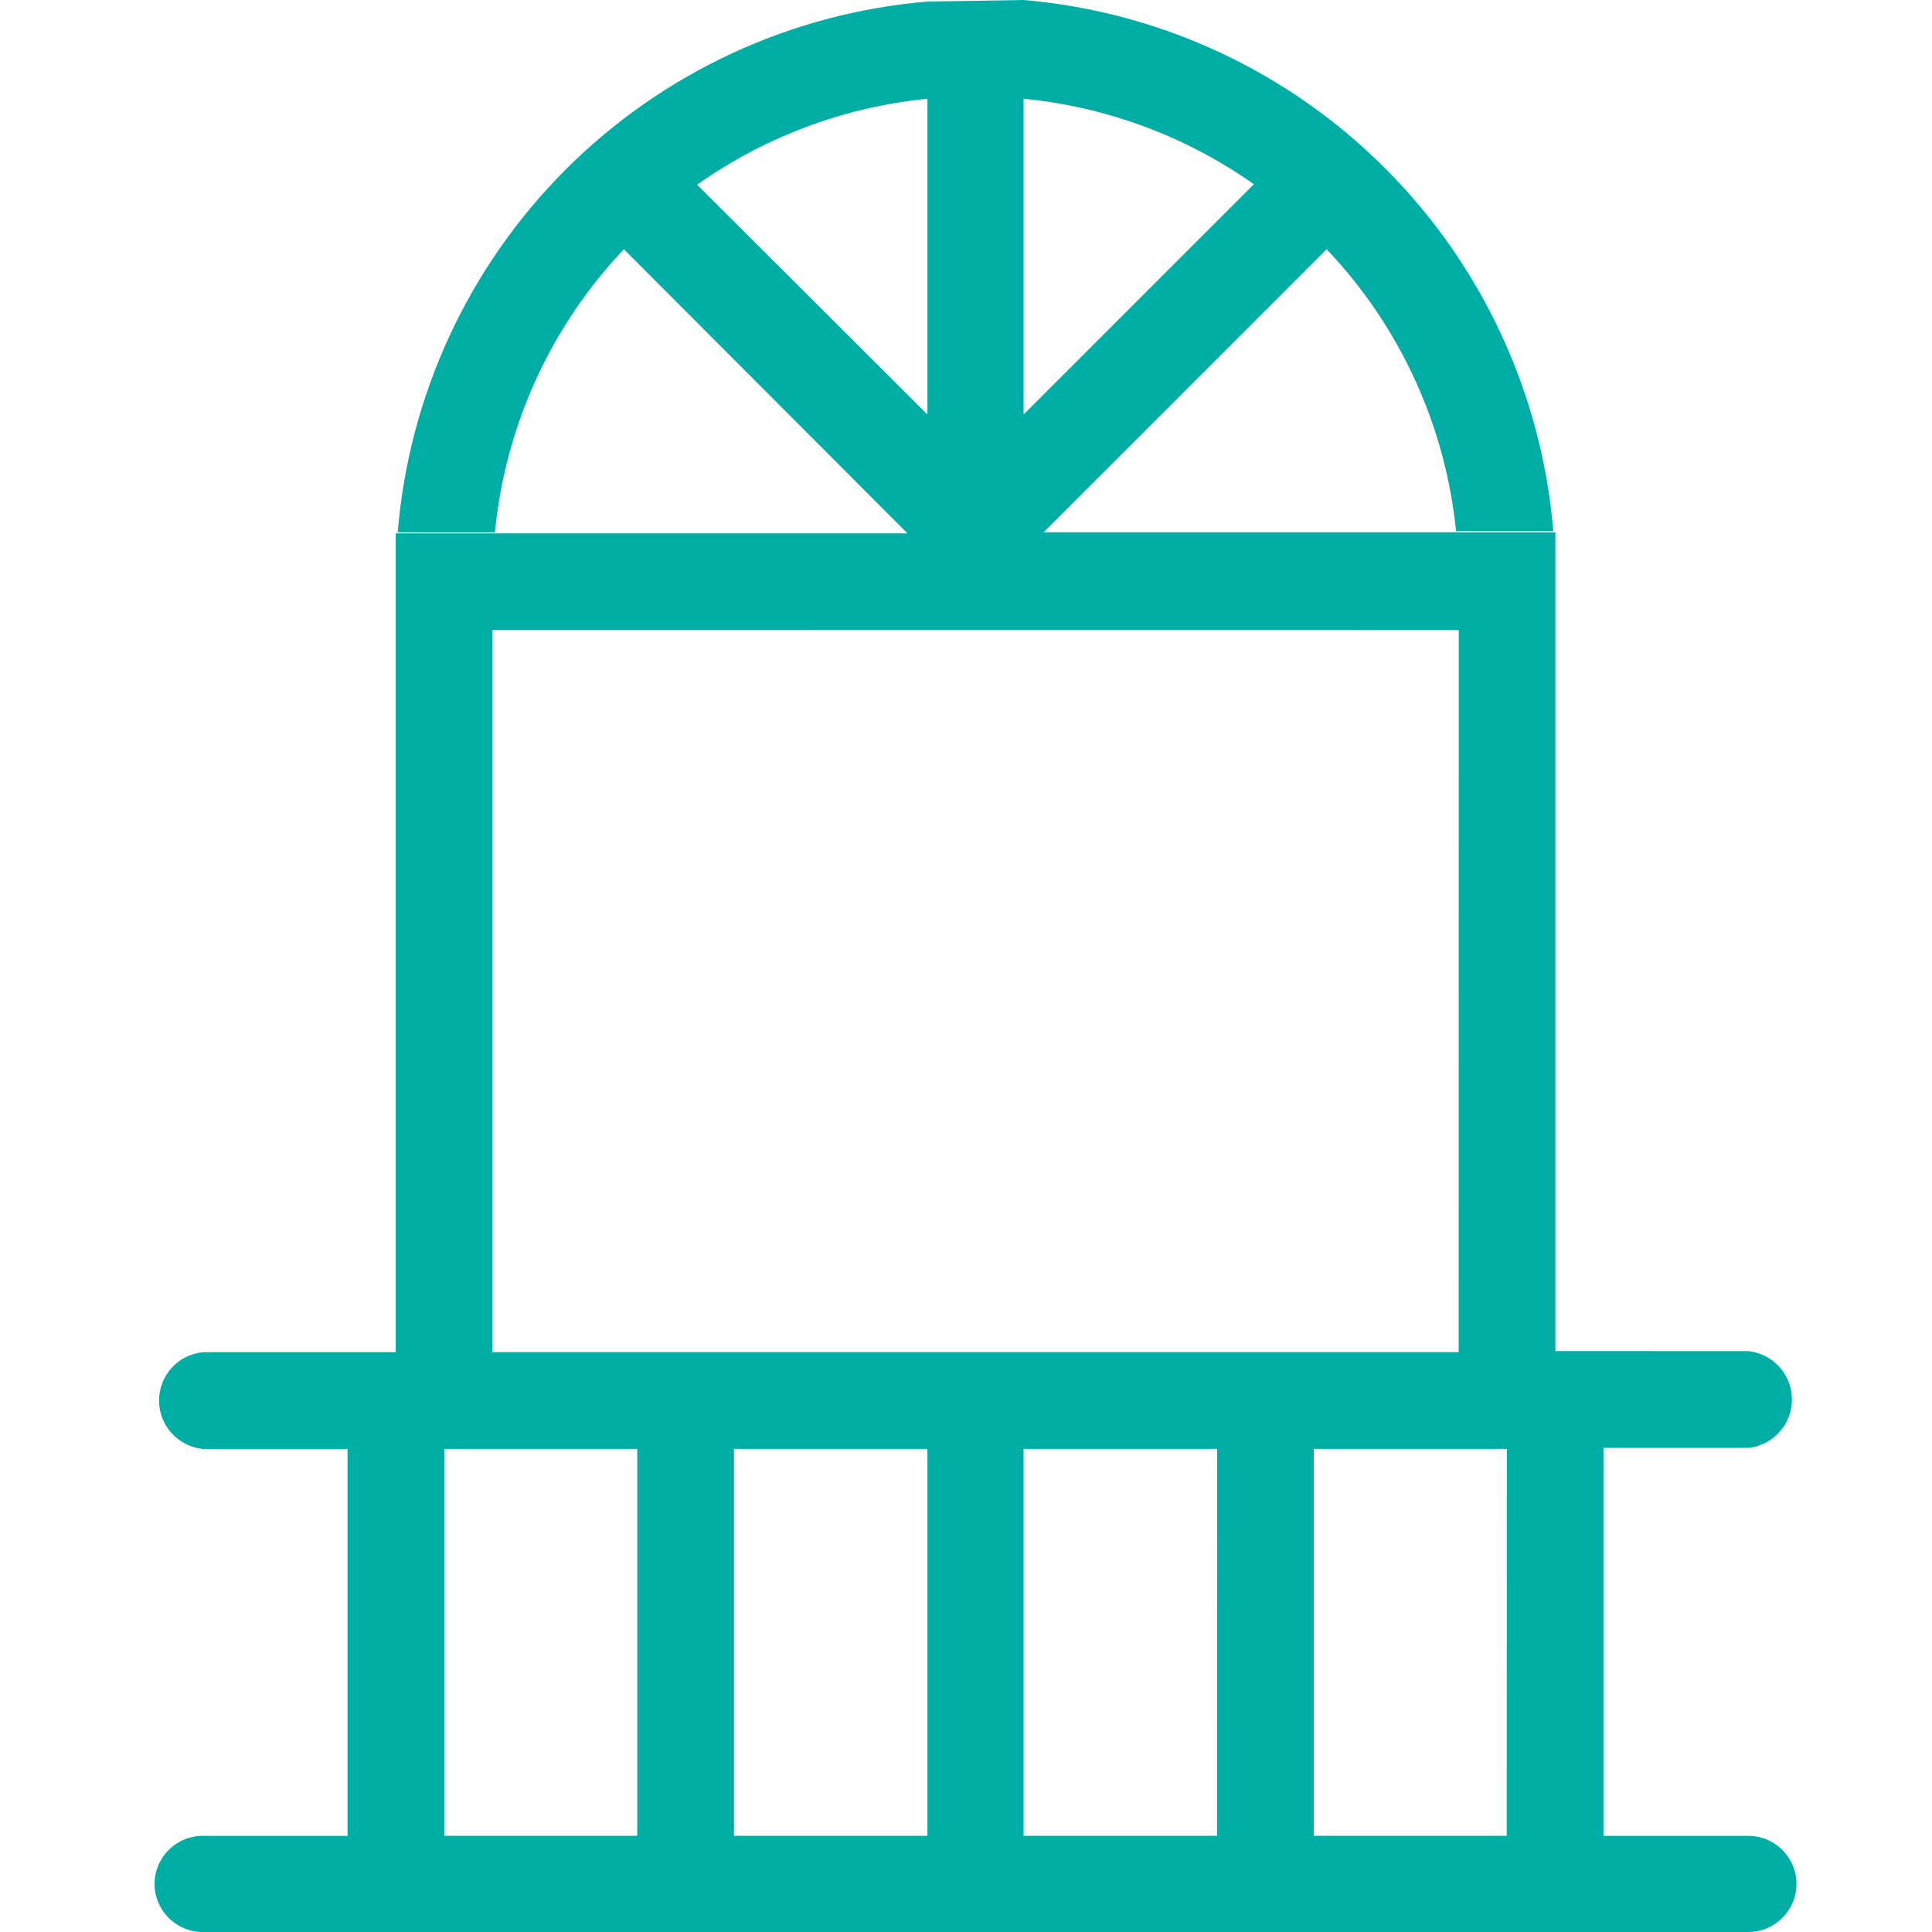
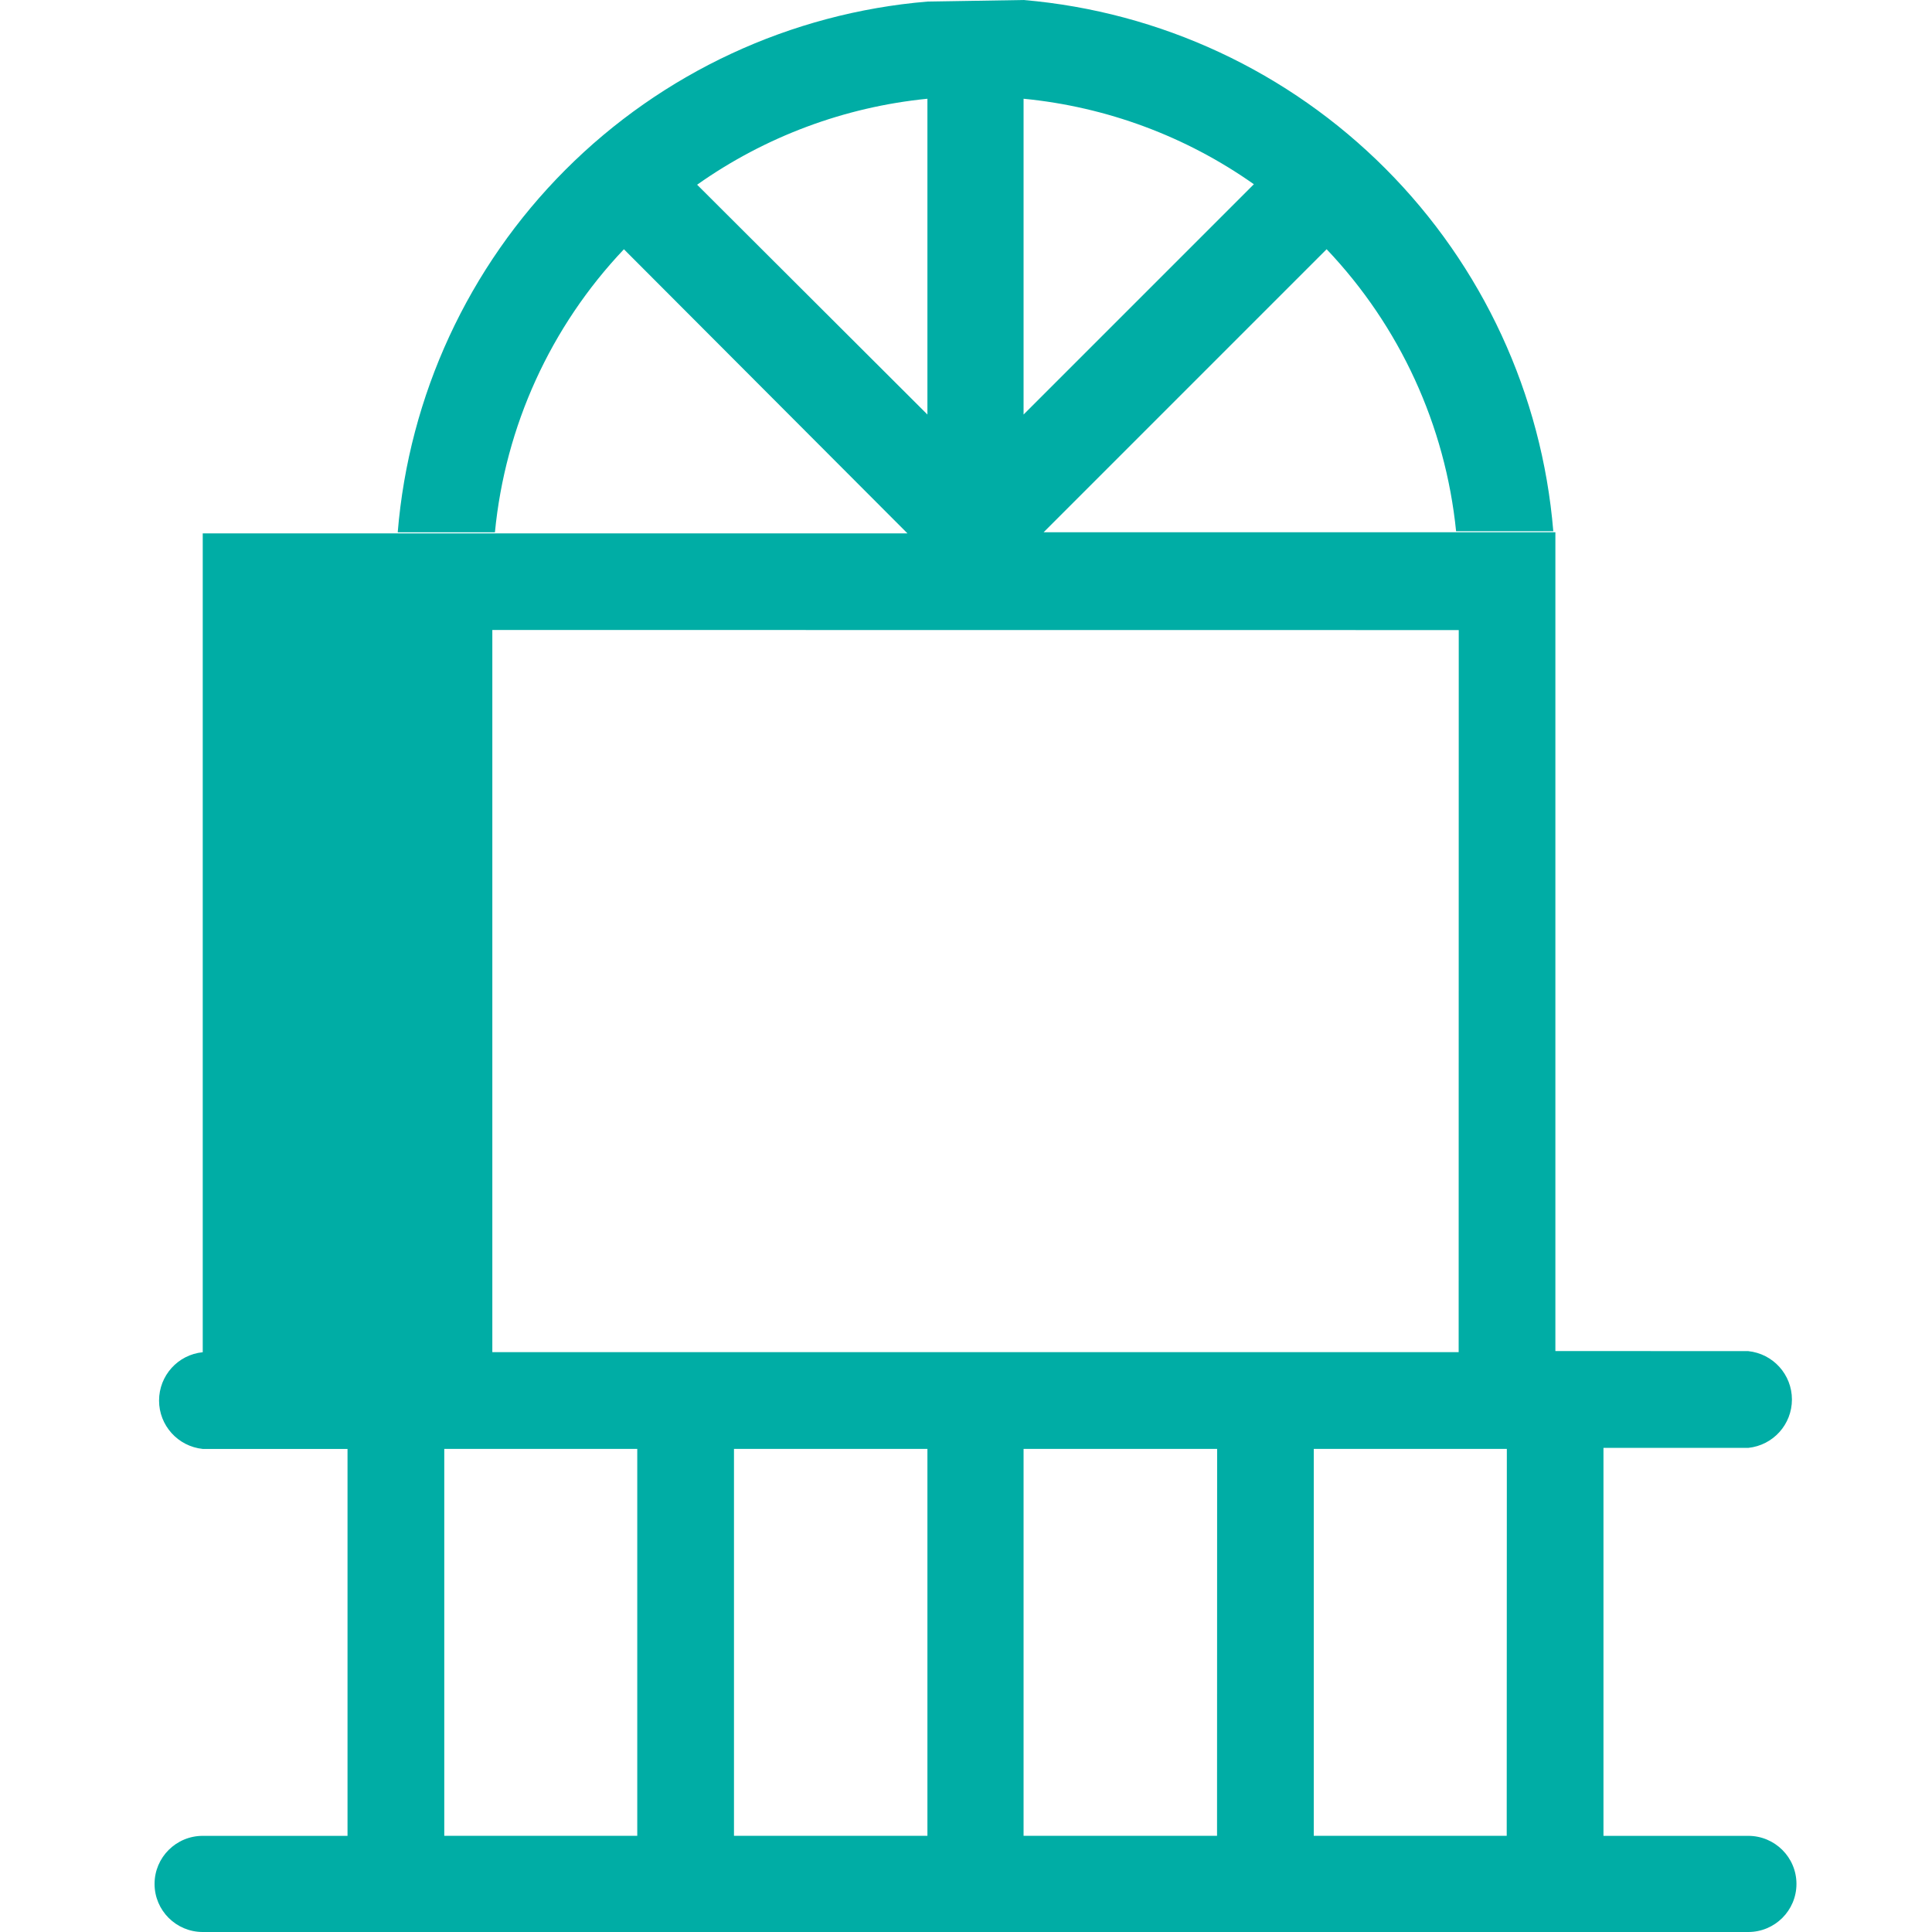
<svg xmlns="http://www.w3.org/2000/svg" width="64" height="64" viewBox="0 0 64 64" fill="none">
-   <path d="M33.908 0C38.441 0.388 42.688 2.368 45.901 5.592C49.112 8.812 51.08 13.065 51.455 17.598H48.235C47.882 14.095 46.372 10.808 43.946 8.256L34.572 17.631H51.524V44.755L57.914 44.758C58.737 44.844 59.36 45.534 59.36 46.361C59.36 47.187 58.737 47.877 57.914 47.963H53.117V60.815H57.914C58.794 60.815 59.51 61.527 59.51 62.407C59.51 63.288 58.794 64 57.914 64H6.716C5.835 64 5.12 63.288 5.12 62.407C5.12 61.527 5.835 60.815 6.716 60.815H11.512V47.998H6.716C5.892 47.912 5.269 47.219 5.269 46.396C5.269 45.569 5.892 44.876 6.716 44.794H13.108V17.669H30.061L20.668 8.257C18.239 10.819 16.735 14.118 16.395 17.634H13.175C13.547 13.101 15.515 8.847 18.728 5.627C21.939 2.41 26.189 0.433 30.722 0.052L33.908 0ZM21.11 47.996H14.717V60.814H21.11V47.996ZM30.722 47.996H24.314V60.814H30.722V47.996ZM40.319 47.996H33.907V60.814H40.316L40.319 47.996ZM49.916 47.996H43.52V60.814H49.912L49.916 47.996ZM48.323 20.872L16.309 20.869V44.792H48.32L48.323 20.872ZM33.907 3.271V13.732L41.536 6.103C39.282 4.513 36.654 3.538 33.907 3.271ZM30.722 3.271C27.975 3.544 25.346 4.526 23.093 6.119L30.722 13.732V3.271Z" fill="#00ADA5" />
+   <path d="M33.908 0C38.441 0.388 42.688 2.368 45.901 5.592C49.112 8.812 51.08 13.065 51.455 17.598H48.235C47.882 14.095 46.372 10.808 43.946 8.256L34.572 17.631H51.524V44.755L57.914 44.758C58.737 44.844 59.36 45.534 59.36 46.361C59.36 47.187 58.737 47.877 57.914 47.963H53.117V60.815H57.914C58.794 60.815 59.51 61.527 59.51 62.407C59.51 63.288 58.794 64 57.914 64H6.716C5.835 64 5.12 63.288 5.12 62.407C5.12 61.527 5.835 60.815 6.716 60.815H11.512V47.998H6.716C5.892 47.912 5.269 47.219 5.269 46.396C5.269 45.569 5.892 44.876 6.716 44.794V17.669H30.061L20.668 8.257C18.239 10.819 16.735 14.118 16.395 17.634H13.175C13.547 13.101 15.515 8.847 18.728 5.627C21.939 2.41 26.189 0.433 30.722 0.052L33.908 0ZM21.11 47.996H14.717V60.814H21.11V47.996ZM30.722 47.996H24.314V60.814H30.722V47.996ZM40.319 47.996H33.907V60.814H40.316L40.319 47.996ZM49.916 47.996H43.52V60.814H49.912L49.916 47.996ZM48.323 20.872L16.309 20.869V44.792H48.32L48.323 20.872ZM33.907 3.271V13.732L41.536 6.103C39.282 4.513 36.654 3.538 33.907 3.271ZM30.722 3.271C27.975 3.544 25.346 4.526 23.093 6.119L30.722 13.732V3.271Z" fill="#00ADA5" />
</svg>